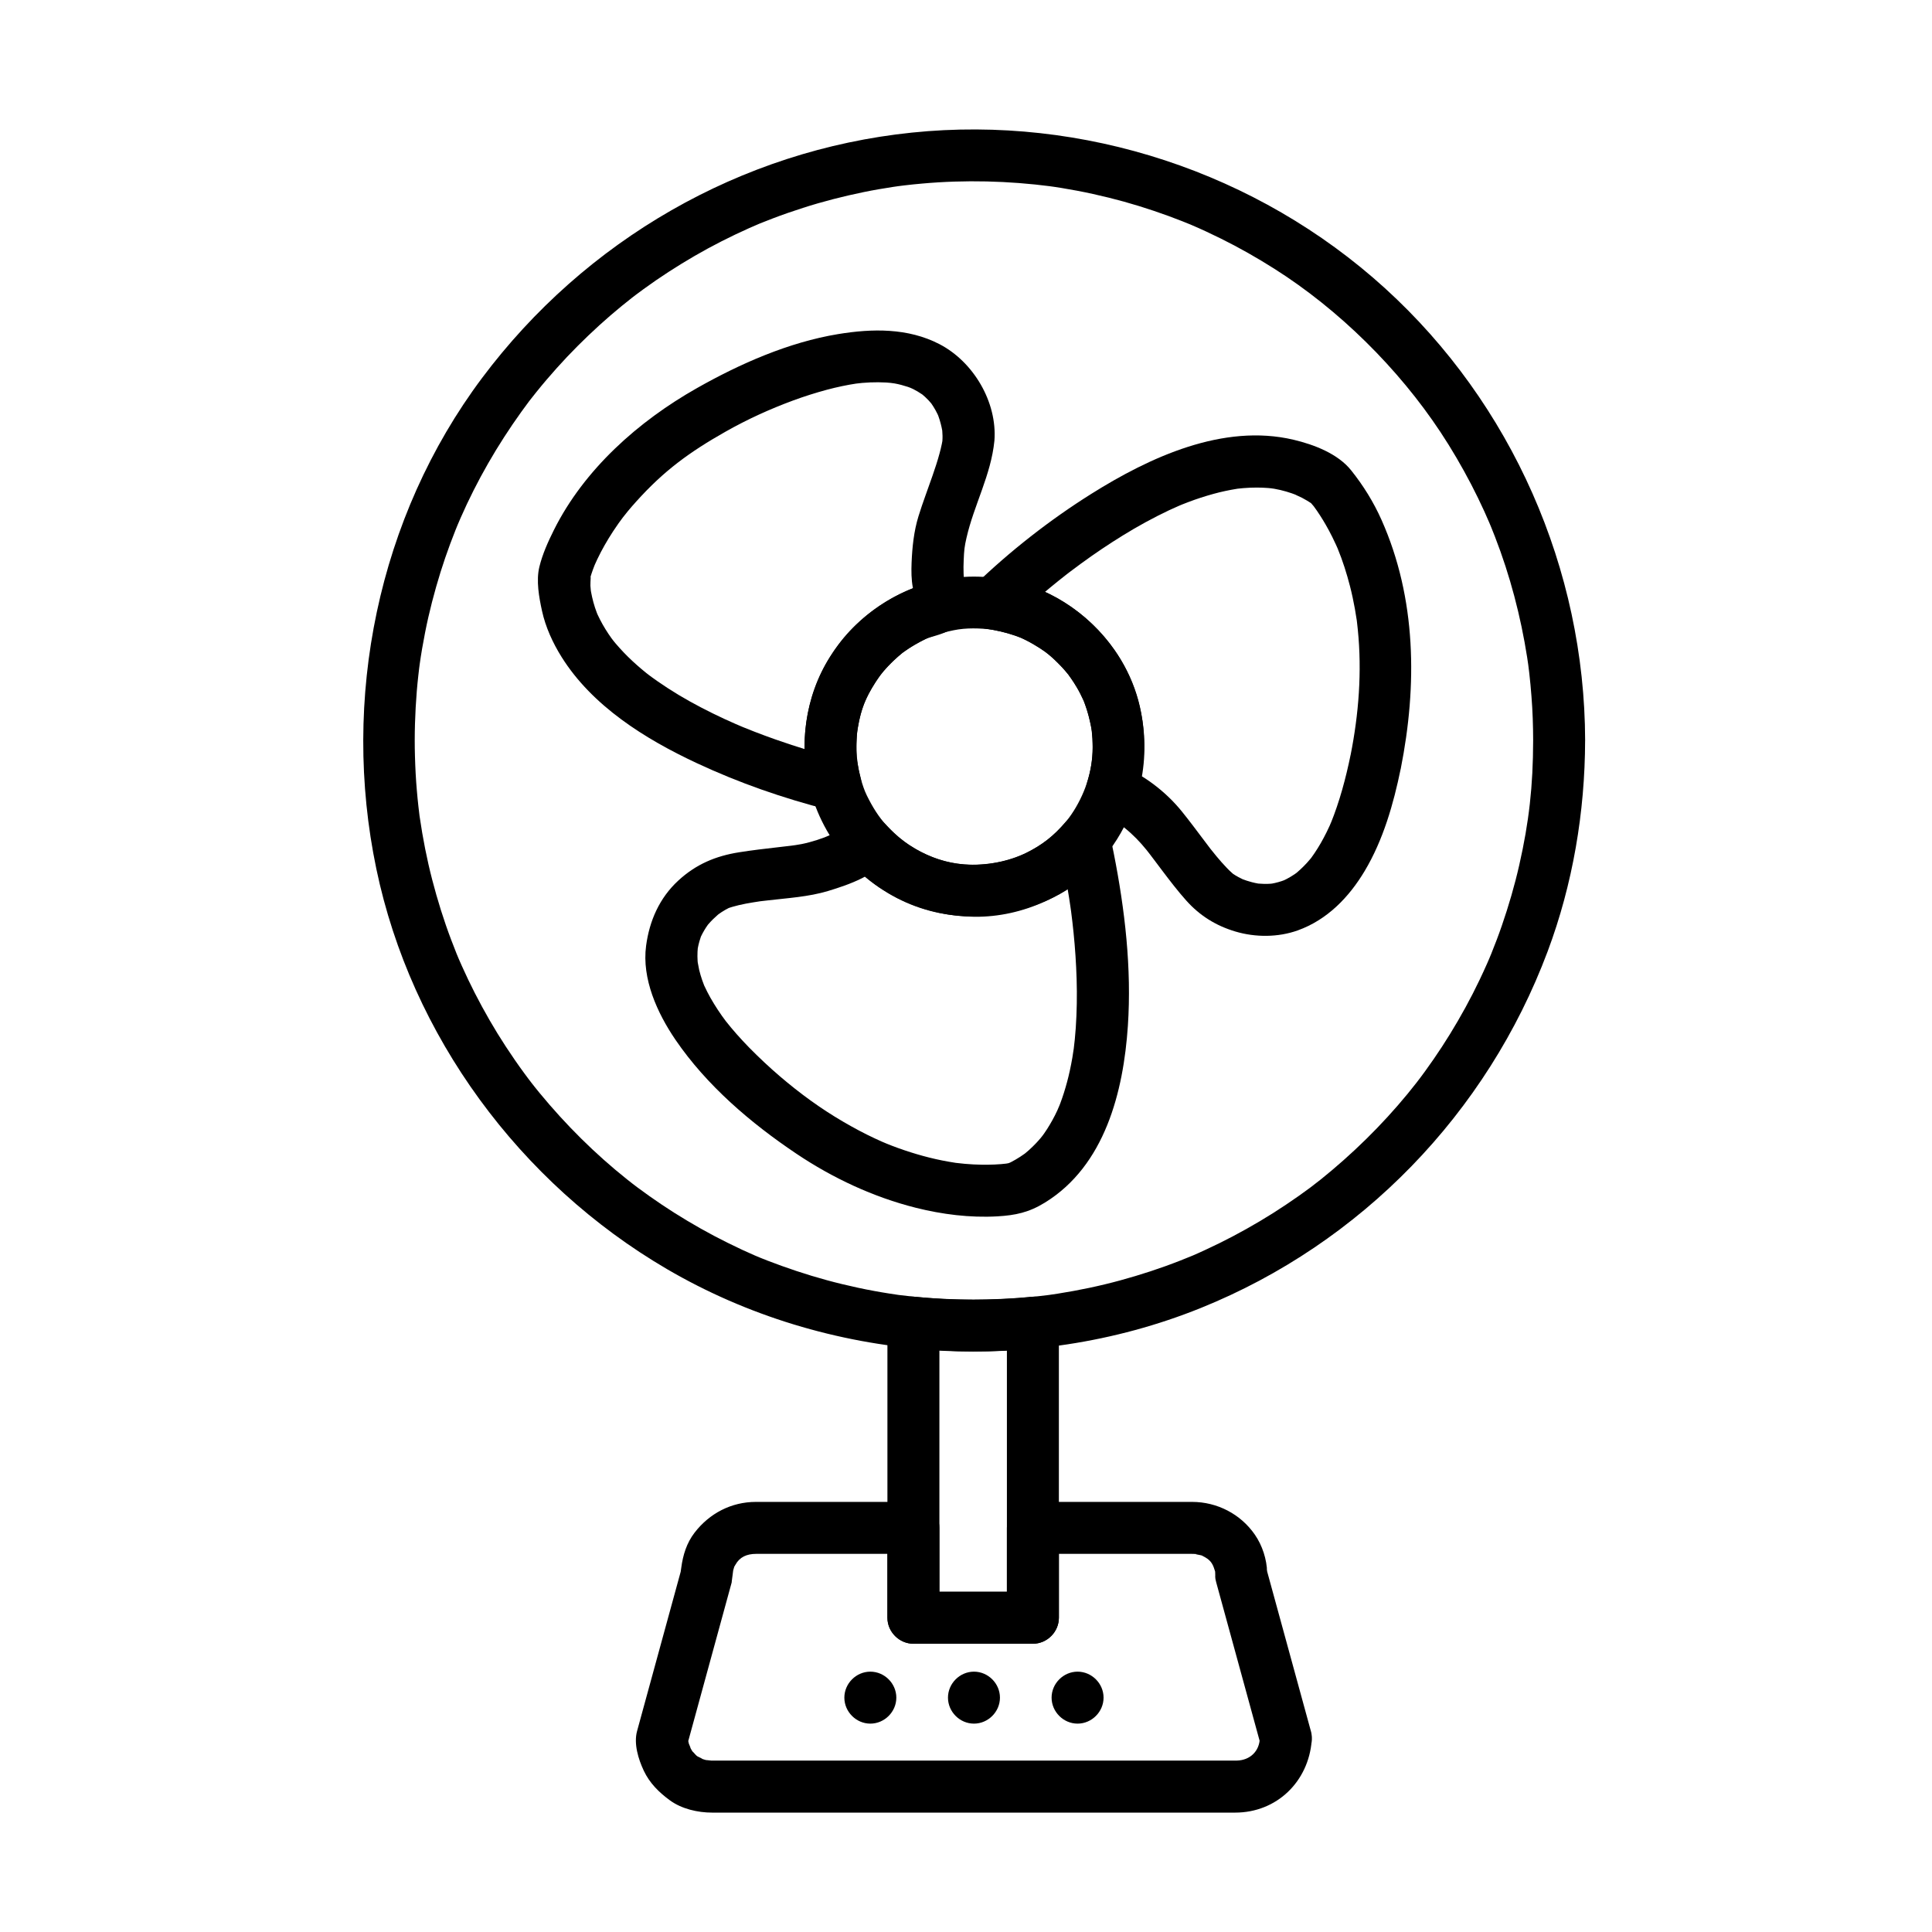
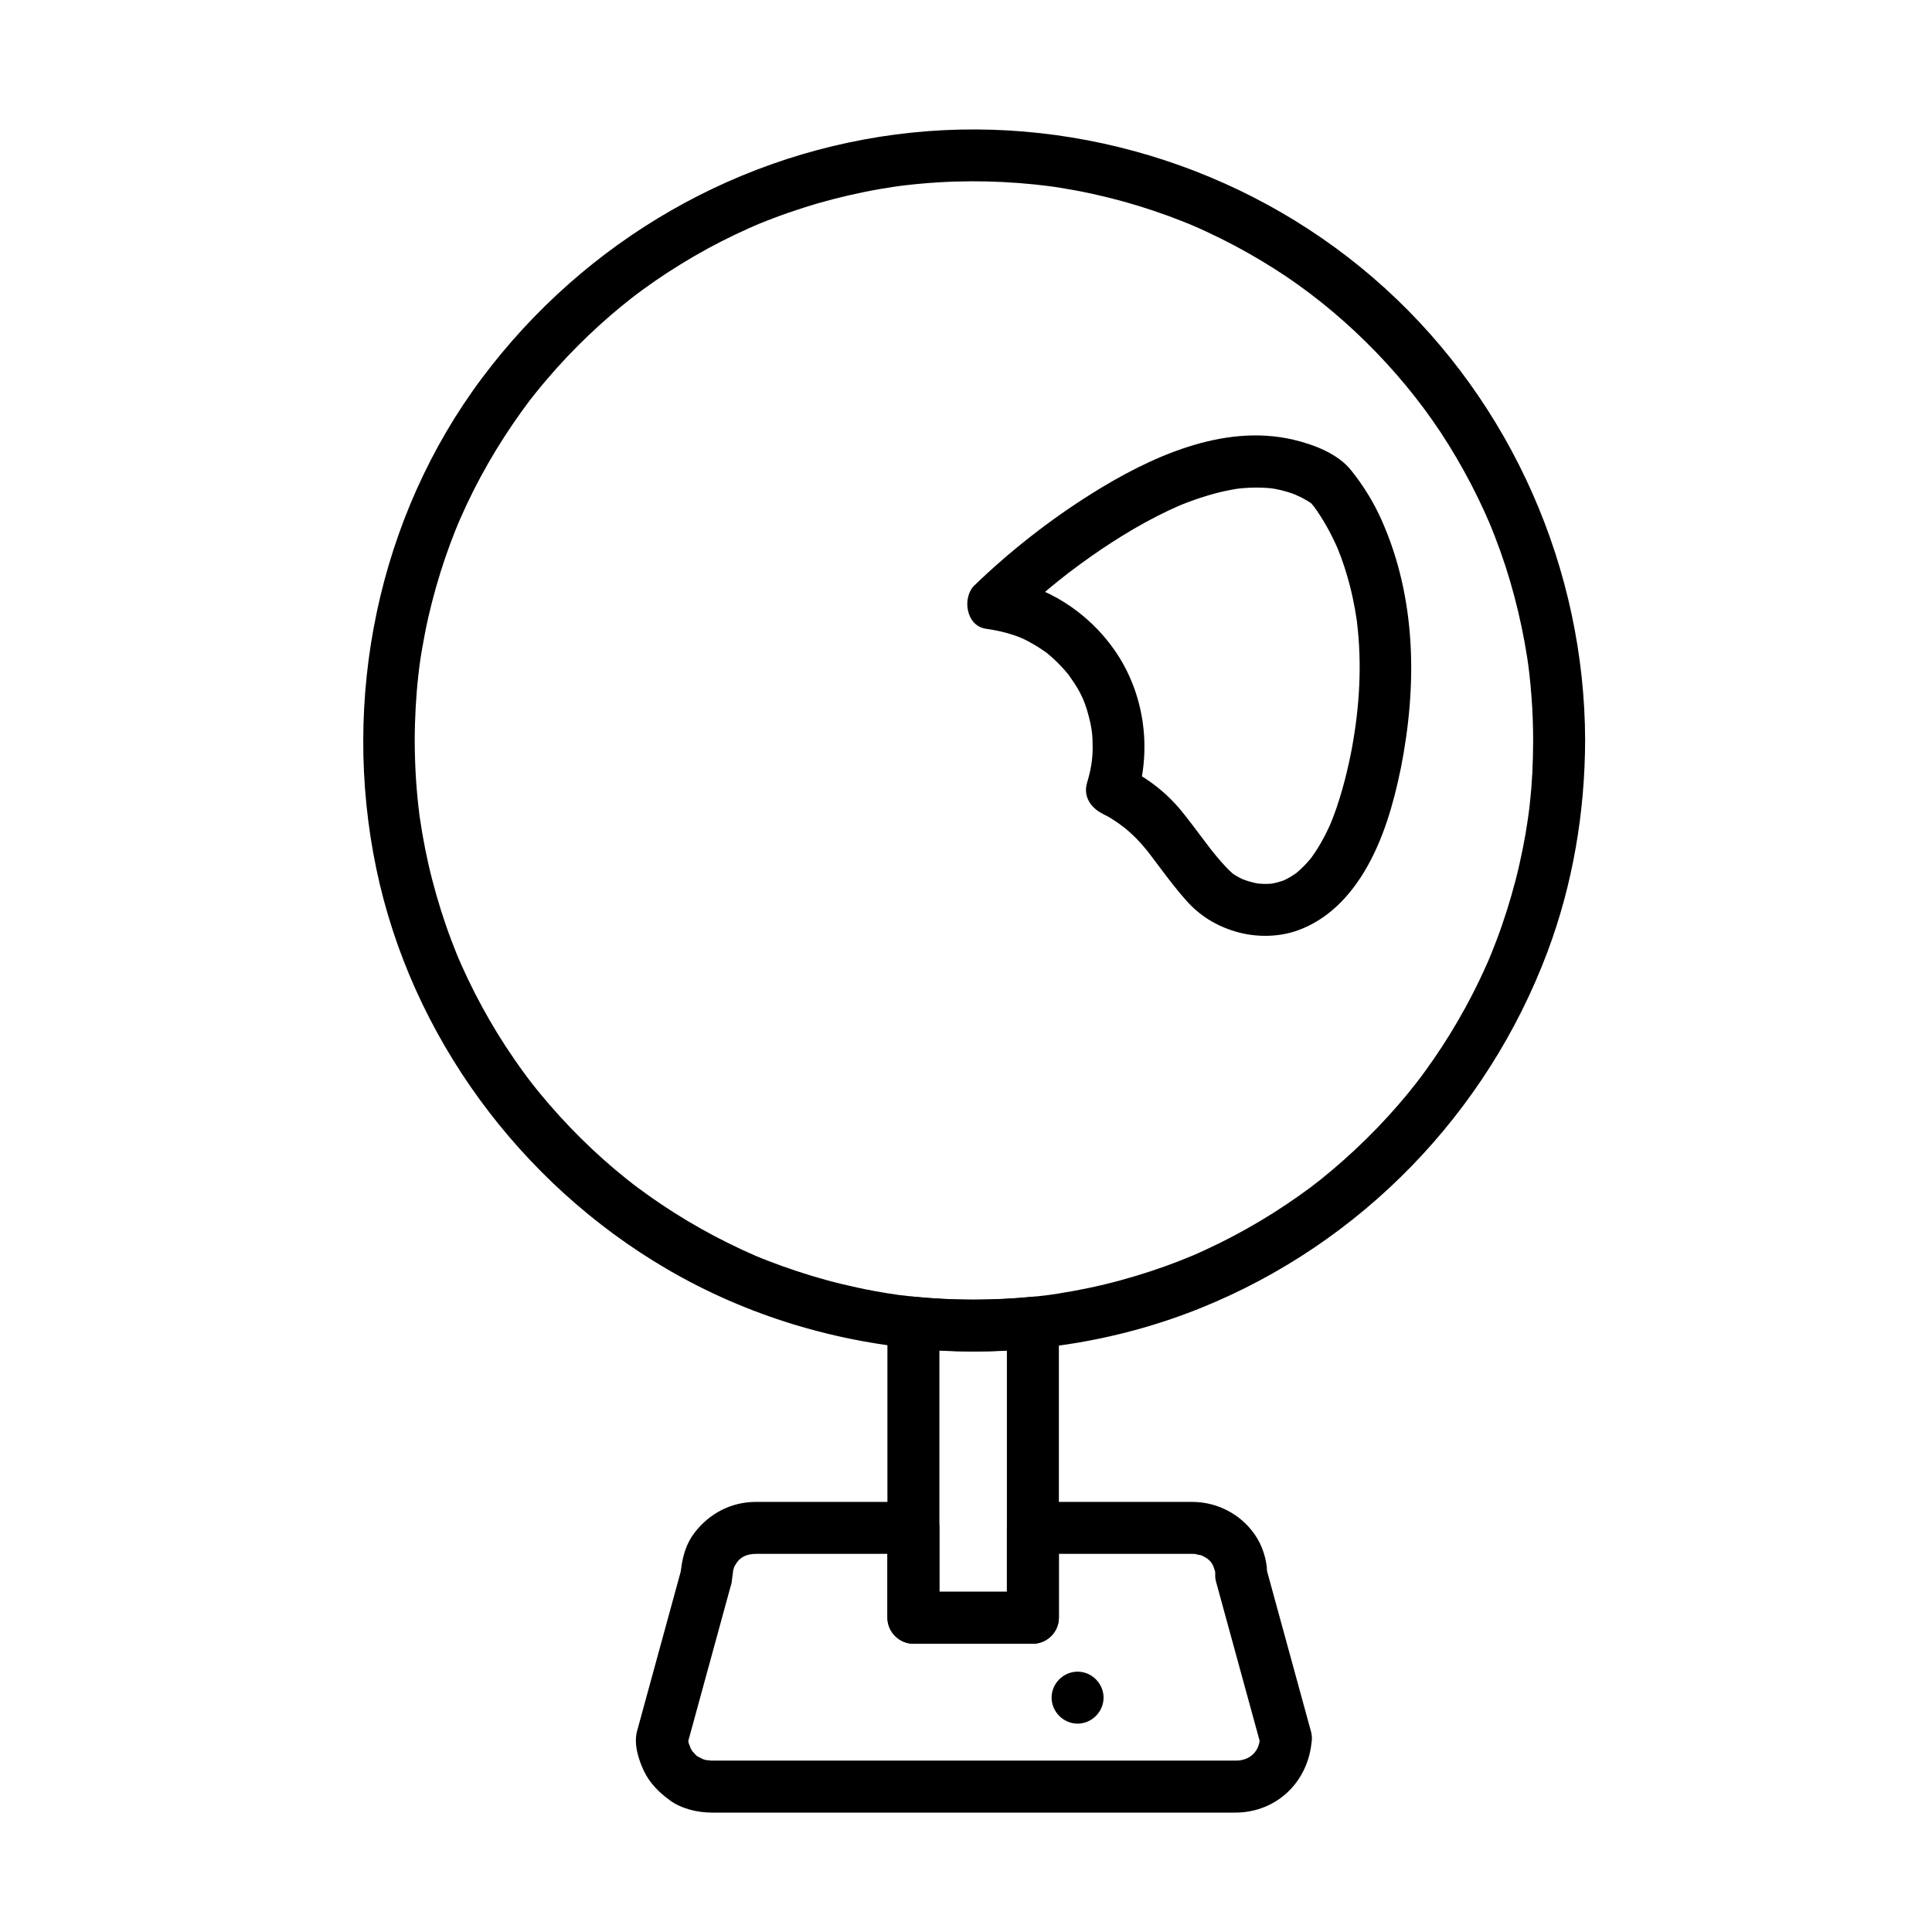
<svg xmlns="http://www.w3.org/2000/svg" fill="#000000" width="800px" height="800px" version="1.1" viewBox="144 144 512 512">
  <g>
    <path d="m550.3 340.25c-0.027 12.129-1.094 21.602-3.68 32.992-1.238 5.453-2.809 10.828-4.633 16.109-0.867 2.516-1.816 5-2.812 7.465-0.027 0.07-0.871 2.082-0.324 0.801-0.258 0.609-0.523 1.215-0.793 1.82-0.621 1.41-1.273 2.809-1.934 4.203-2.356 4.953-5.008 9.762-7.879 14.434-1.371 2.234-2.812 4.426-4.297 6.586-0.742 1.078-1.5 2.144-2.269 3.207-0.383 0.531-0.773 1.055-1.164 1.578-0.137 0.184-1.68 2.203-0.906 1.203-6.676 8.598-14.301 16.445-22.613 23.465-4.203 3.551-7.176 5.762-12.191 9.137-4.539 3.055-9.262 5.84-14.098 8.395-2.332 1.234-4.703 2.391-7.098 3.504-3.195 1.484-3.945 1.785-6.887 2.941-5.18 2.039-10.48 3.762-15.852 5.227-5.445 1.488-10.98 2.637-16.555 3.516-0.676 0.105-1.352 0.203-2.027 0.301-2.231 0.32 1.352-0.168-0.887 0.117-1.445 0.184-2.891 0.336-4.34 0.477-4.031 0.398-8.078 0.602-12.129 0.688-7.434 0.156-14.875-0.273-22.254-1.176-2.238-0.273 1.344 0.195-0.887-0.117-0.676-0.094-1.352-0.199-2.027-0.305-1.348-0.207-2.688-0.441-4.027-0.684-2.887-0.523-5.75-1.148-8.602-1.836-5.422-1.309-10.766-2.945-16.016-4.832-5.609-2.019-8.668-3.348-14.18-6.059-4.914-2.418-9.684-5.125-14.312-8.047-2.215-1.398-4.383-2.867-6.523-4.375-1.07-0.754-2.125-1.527-3.176-2.305-0.523-0.391-1.043-0.785-1.562-1.184 1.008 0.77-0.996-0.793-1.18-0.938-8.508-6.777-16.258-14.492-23.172-22.887-0.832-1.008-1.641-2.031-2.445-3.062 0.848 1.082-0.469-0.621-0.512-0.68-0.395-0.523-0.781-1.047-1.168-1.574-1.68-2.285-3.285-4.625-4.84-6.996-3-4.578-5.727-9.332-8.223-14.203-1.203-2.348-2.336-4.734-3.418-7.144-1.109-2.465-1.625-3.742-2.836-6.934-1.977-5.211-3.633-10.535-5.031-15.93-1.418-5.469-2.5-11.027-3.312-16.617-0.324-2.227 0.168 1.352-0.117-0.887-0.086-0.68-0.164-1.363-0.242-2.047-0.156-1.371-0.285-2.742-0.402-4.117-0.262-3.004-0.414-6.012-0.5-9.023-0.168-5.762 0.02-11.527 0.484-17.27 0.109-1.355 0.246-2.711 0.395-4.062 0.074-0.676 0.152-1.348 0.234-2.019 0.012-0.094 0.309-2.305 0.109-0.852 0.398-2.883 0.898-5.754 1.461-8.609 1.066-5.43 2.465-10.793 4.109-16.074 0.781-2.512 1.645-4.996 2.555-7.465 0.453-1.23 0.93-2.449 1.414-3.668 0.242-0.609 0.492-1.211 0.742-1.816-0.508 1.23 0.496-1.141 0.59-1.355 4.336-9.898 9.773-19.305 16.07-28.082 1.871-2.609 2.367-3.234 4-5.269 1.746-2.176 3.562-4.297 5.422-6.375 3.574-3.996 7.383-7.789 11.348-11.398 1.906-1.734 3.863-3.406 5.852-5.043 0.996-0.82 2.004-1.621 3.019-2.414-1.102 0.863 0.582-0.434 0.652-0.492 0.688-0.52 1.379-1.027 2.074-1.535 4.352-3.176 8.887-6.098 13.543-8.805 4.684-2.723 9.523-5.168 14.465-7.383 2.418-1.082 3.172-1.383 6.211-2.551 2.66-1.02 5.352-1.949 8.066-2.82 5.266-1.691 10.633-3.062 16.047-4.176 2.629-0.543 5.277-0.996 7.93-1.398 0.098-0.016 2.297-0.324 0.844-0.129 0.672-0.09 1.344-0.172 2.016-0.254 1.574-0.191 3.152-0.348 4.731-0.488 11.387-1.023 22.887-0.73 34.223 0.742-1.453-0.188 0.746 0.117 0.844 0.129 0.668 0.098 1.332 0.207 1.996 0.312 1.324 0.215 2.644 0.453 3.965 0.699 2.84 0.535 5.664 1.164 8.469 1.855 5.34 1.316 10.602 2.957 15.77 4.836 1.23 0.449 2.453 0.922 3.676 1.398 0.609 0.238 1.215 0.488 1.82 0.734 1.992 0.812-1.215-0.527 0.766 0.32 2.598 1.109 5.152 2.309 7.684 3.562 4.844 2.394 9.543 5.074 14.109 7.961 17.176 10.863 32.906 26.449 44.051 43.285 2.981 4.5 5.695 9.176 8.191 13.961 1.203 2.309 2.332 4.656 3.418 7.019 0.543 1.188 1.066 2.383 1.578 3.582-0.559-1.305 0.273 0.684 0.309 0.77 0.328 0.809 0.648 1.621 0.965 2.434 4.004 10.309 6.82 21.066 8.531 31.988 0.039 0.242 0.414 2.875 0.23 1.508 0.121 0.895 0.227 1.793 0.332 2.688 0.234 2.027 0.418 4.062 0.574 6.098 0.312 3.906 0.438 7.812 0.449 11.715 0.008 3.754 3.125 6.887 6.887 6.887 3.75 0 6.894-3.133 6.887-6.887-0.098-45.379-19.441-89.305-53.035-119.85-33.781-30.723-79.945-45.945-125.38-41.254-45.422 4.688-86.578 28.543-113.89 65.004-27.652 36.918-37.422 85.129-28.043 130.09 9.238 44.289 38.055 83.297 76.996 106.07 42.469 24.844 95.887 28.727 141.51 10.32 42.469-17.133 75.859-51.641 91.906-94.492 6.664-17.789 9.891-36.922 9.93-55.898 0.008-3.754-3.141-6.887-6.887-6.887-3.762 0.004-6.879 3.137-6.887 6.891z" />
    <path d="m501.92 344.07c-1.27 6.195-2.906 12.309-5.281 18.18 0.551-1.363-0.23 0.496-0.293 0.637-0.242 0.539-0.504 1.074-0.762 1.605-0.488 1.004-1.02 1.98-1.57 2.949-0.508 0.895-1.059 1.762-1.629 2.617-0.27 0.402-0.551 0.797-0.832 1.188-0.727 1.008 0.895-1.078-0.336 0.418-1.051 1.277-2.227 2.453-3.481 3.531-0.348 0.301-1.477 1.145 0.215-0.137-0.289 0.219-0.59 0.426-0.887 0.633-0.664 0.457-1.367 0.863-2.078 1.242-0.293 0.156-0.59 0.297-0.891 0.438-1.168 0.551 1.648-0.66 0.461-0.191-0.574 0.227-1.168 0.414-1.762 0.586-0.57 0.164-1.156 0.293-1.738 0.402-0.539 0.102-1.758 0.246 0.688-0.07-0.375 0.047-0.75 0.078-1.125 0.105-1.082 0.078-2.168 0.043-3.25-0.051-1.59-0.141 1.996 0.34 0.047 0-0.566-0.098-1.129-0.227-1.688-0.371-0.891-0.227-1.762-0.52-2.617-0.848-1.348-0.52 1.879 0.844 0.301 0.121-0.402-0.184-0.801-0.391-1.191-0.598-0.566-0.305-1.117-0.641-1.648-1.008-1.109-0.766 2.019 1.699 0.059 0.012-1.066-0.918-2.019-1.969-2.957-3.016-0.906-1.016-1.762-2.078-2.609-3.141-1.438-1.805 0.754 1-0.66-0.848-0.434-0.566-0.859-1.133-1.289-1.703-1.949-2.586-3.879-5.188-5.914-7.703-4.297-5.316-10.297-9.879-16.66-12.387 1.605 2.824 3.207 5.648 4.812 8.473 3.91-13.039 1.848-27.543-5.941-38.766-7.043-10.148-18.164-17.355-30.469-19.023 1.012 3.836 2.027 7.676 3.039 11.512 3.316-3.195 6.797-6.227 10.344-9.16 1.359-1.125 2.738-2.227 4.125-3.316 0.281-0.219 1.57-1.215 0.094-0.078 0.383-0.293 0.766-0.586 1.152-0.879 0.926-0.703 1.859-1.395 2.797-2.078 3.586-2.625 7.277-5.106 11.059-7.441 3.965-2.449 8.055-4.688 12.266-6.684 1.012-0.477 2.031-0.934 3.059-1.375-1.555 0.672 0.164-0.059 0.406-0.156 0.512-0.207 1.031-0.406 1.547-0.602 2.207-0.844 4.457-1.57 6.731-2.199 2.043-0.566 4.117-1.004 6.207-1.344 1.77-0.289-1.543 0.18 0.227-0.035 0.512-0.062 1.023-0.105 1.535-0.152 1.18-0.102 2.367-0.141 3.555-0.145 1.004-0.004 2.004 0.047 3.004 0.121 0.496 0.035 0.992 0.094 1.484 0.148-1.941-0.223-0.25-0.016 0.129 0.051 2.121 0.367 4.188 0.992 6.184 1.781-1.797-0.711 0.703 0.375 1.094 0.578 0.914 0.473 1.793 1.016 2.656 1.574 1.469 0.957-1.129-1.148-0.305-0.238 0.246 0.27 0.48 0.547 0.715 0.828 1.363 1.645-1.008-1.379 0.152 0.188 1.129 1.527 2.144 3.133 3.098 4.773 0.629 1.082 1.211 2.191 1.773 3.309 0.344 0.684 0.668 1.375 0.984 2.066 0.168 0.367 0.328 0.734 0.492 1.105 0.602 1.375-0.625-1.52-0.047-0.102 1.332 3.246 2.391 6.598 3.266 9.996 0.508 1.969 0.922 3.961 1.289 5.961 0.176 0.973 0.328 1.949 0.477 2.926 0.301 2.008-0.176-1.445 0.078 0.605 0.078 0.629 0.141 1.258 0.207 1.887 1.152 11.293 0.234 22.566-1.895 33.297-0.73 3.68 0.996 7.422 4.812 8.473 3.418 0.941 7.742-1.125 8.473-4.812 4.383-22.07 4.172-45.117-5.086-65.922-2.113-4.746-4.82-9.105-8.059-13.16-3.539-4.434-9.898-6.832-15.238-8.098-18.664-4.422-38.164 4.637-53.621 14.336-11.055 6.938-21.555 15.168-30.957 24.234-3.375 3.254-2.231 10.797 3.039 11.512 2.465 0.336 4.863 0.879 7.227 1.645 1.961 0.633 3.059 1.137 5.555 2.574 0.945 0.543 1.852 1.152 2.75 1.773 1.746 1.211-0.973-0.824 0.684 0.5 0.508 0.406 0.996 0.84 1.484 1.273 0.977 0.867 1.883 1.805 2.762 2.762 0.441 0.48 0.855 0.984 1.273 1.484 1.355 1.637-0.742-1.039 0.5 0.684 3.168 4.402 4.273 7.203 5.41 12.184 0.098 0.441 0.184 0.883 0.266 1.328 0.016 0.09 0.312 2.289 0.145 0.871 0.16 1.383 0.211 2.773 0.223 4.16 0.031 3.406-0.508 6.328-1.492 9.602-1.164 3.883 1.387 7.125 4.812 8.473-1.758-0.691 0.047 0.082 0.336 0.238 0.602 0.32 1.18 0.688 1.754 1.051 1.18 0.738 2.242 1.512 3.062 2.172 2.168 1.742 4.059 3.691 5.801 5.848 0.066 0.082 1.316 1.688 0.48 0.602 0.41 0.535 0.816 1.074 1.223 1.609 0.848 1.125 1.691 2.25 2.539 3.371 2.019 2.668 4.055 5.328 6.285 7.824 3.586 4.016 7.879 6.676 13.016 8.207 5.301 1.578 11.328 1.574 16.547-0.301 7.773-2.797 13.535-8.734 17.711-15.719 4.922-8.227 7.652-17.797 9.562-27.121 0.754-3.676-1.016-7.43-4.812-8.473-3.43-0.941-7.715 1.137-8.465 4.816z" />
-     <path d="m426.49 361.73c-3.414 3.938-6.16 6.086-10.742 8.418-3.543 1.805-8.453 2.891-12.695 3.019-9.586 0.293-18.07-3.699-24.543-10.887-2.891-3.211-8.828-2.426-10.816 1.395-0.504 0.973 1.289-1.352 0.238-0.387 1.359-1.25 0.09-0.129-0.281 0.105-1.152 0.727-2.394 1.316-3.629 1.891-1.723 0.805-4.969 1.887-7.555 2.398-0.551 0.109-1.105 0.195-1.66 0.281-0.191 0.031-2.172 0.293-0.621 0.094-1.344 0.172-2.691 0.32-4.035 0.473-3.414 0.387-6.828 0.789-10.223 1.324-6.312 0.992-11.508 3.203-16.188 7.523-4.977 4.594-7.633 10.641-8.516 17.258-1.172 8.773 2.973 17.859 7.781 24.91 8.27 12.125 19.969 22.098 32.078 30.219 9.605 6.445 20.387 11.488 31.621 14.309 6.969 1.75 14.344 2.68 21.535 2.277 4.887-0.273 8.453-1.047 12.68-3.652 15.898-9.801 20.809-29.387 21.98-46.824 1.023-15.238-0.781-30.758-3.731-45.699-0.355-1.805-0.738-3.609-1.156-5.402-0.852-3.656-4.961-5.777-8.473-4.812-3.723 1.023-5.664 4.82-4.812 8.473 1.039 4.445 1.875 8.941 2.586 13.449 0.125 0.793 0.242 1.586 0.359 2.383 0.059 0.414 0.117 0.824 0.176 1.238 0.215 1.531-0.223-1.691-0.016-0.133 0.258 1.941 0.477 3.891 0.676 5.84 0.414 4.078 0.684 8.168 0.809 12.262 0.133 4.309 0.062 8.621-0.227 12.922-0.141 2.07-0.352 4.133-0.613 6.191 0.254-1.98-0.207 1.211-0.293 1.723-0.199 1.168-0.434 2.332-0.684 3.492-0.422 1.953-0.945 3.879-1.543 5.785-0.293 0.934-0.617 1.855-0.957 2.773-0.168 0.453-0.348 0.902-0.527 1.352 0.738-1.84-0.098 0.191-0.266 0.551-0.785 1.711-1.703 3.356-2.711 4.945-0.496 0.781-1.031 1.535-1.586 2.277 1.133-1.52 0.172-0.246-0.07 0.043-0.391 0.473-0.805 0.922-1.219 1.371-0.625 0.672-1.293 1.305-1.973 1.922-0.34 0.309-0.695 0.602-1.051 0.895-1.246 1.031 1.234-0.91-0.078 0.051-0.758 0.555-1.555 1.055-2.363 1.531-0.41 0.242-0.832 0.469-1.254 0.691-0.766 0.406-2.547 0.754-0.105 0.152-0.207 0.051-0.414 0.09-0.625 0.133-0.234 0.043-0.465 0.086-0.699 0.121-1.711 0.281 1.863-0.227 0.516-0.062-2.231 0.277-4.484 0.355-6.734 0.328-1.508-0.016-3.016-0.105-4.519-0.23-0.848-0.07-1.695-0.168-2.543-0.27-1.59-0.191 1.656 0.238 0.035 0-0.625-0.094-1.25-0.199-1.871-0.309-4.527-0.789-8.965-2.039-13.289-3.586-1.195-0.426-2.379-0.895-3.559-1.371 1.309 0.531-0.727-0.316-0.797-0.348-0.625-0.277-1.246-0.562-1.867-0.852-2.875-1.336-5.672-2.844-8.41-4.441-5.949-3.465-11.508-7.531-16.734-12.004-2.832-2.422-5.551-4.977-8.164-7.633-1.156-1.176-2.269-2.391-3.367-3.625-0.512-0.574-1.012-1.168-1.508-1.758-0.168-0.199-1.73-2.164-1.184-1.449-1.555-2.039-2.961-4.184-4.227-6.41-0.555-0.973-1.051-1.977-1.527-2.988-0.766-1.629 0.527 1.352-0.125-0.266-0.184-0.461-0.352-0.926-0.516-1.391-0.309-0.879-0.562-1.773-0.789-2.676-0.141-0.562-0.605-3.484-0.293-1.113-0.215-1.645-0.219-3.309-0.055-4.957 0.133-1.379-0.277 1.781-0.047 0.438 0.059-0.336 0.133-0.672 0.207-1.004 0.145-0.645 0.34-1.281 0.551-1.906 0.688-2.043-0.543 1.07 0.148-0.406 0.258-0.555 0.555-1.086 0.863-1.613 0.297-0.508 0.629-0.996 0.969-1.477 0.93-1.312-1.16 1.371 0.152-0.16 0.742-0.867 1.566-1.664 2.434-2.414 0.184-0.16 0.375-0.316 0.566-0.469 0.848-0.688-1.508 1.145-0.648 0.5 0.355-0.266 0.719-0.512 1.09-0.754 0.633-0.414 1.293-0.789 1.969-1.129 1.402-0.699-1.043 0.41-0.691 0.27 1.047-0.418 2.144-0.707 3.238-0.977 1.262-0.312 2.547-0.531 3.832-0.746 2.133-0.355 1.57-0.25 3.746-0.508 5.394-0.641 10.941-0.941 16.168-2.523 5.141-1.555 13.391-4.297 16.086-9.48-3.606 0.465-7.211 0.93-10.816 1.395 8.539 9.488 20.766 14.801 33.492 14.93 12.863 0.133 25.578-5.797 33.973-15.48 2.457-2.832 2.797-6.945 0-9.742-2.508-2.512-7.277-2.836-9.738 0.004z" />
-     <path d="m407.53 260.81c0.785-10.258-5.574-20.953-14.574-25.613-8.336-4.316-17.82-4.148-26.852-2.656-13.082 2.156-25.973 7.836-37.441 14.332-15.48 8.766-29.844 21.496-37.887 37.613-1.539 3.082-3.012 6.363-3.836 9.727-0.895 3.656-0.09 8.07 0.695 11.664 0.938 4.305 2.856 8.5 5.184 12.219 8.152 13.027 22.129 21.73 35.754 28.105 11.223 5.254 23.016 9.363 35.023 12.41 5.109 1.297 9.82-3.332 8.473-8.473-0.645-2.457-1.004-4.789-1.094-7.316-0.047-1.273 0.012-2.551 0.094-3.82 0.035-0.473 0.078-0.941 0.133-1.414-0.141 1.359 0.16-0.898 0.168-0.949 0.887-4.996 2.039-7.629 4.519-11.637 0.238-0.379 0.484-0.754 0.738-1.125 0.02-0.031 1.316-1.812 0.512-0.773 0.684-0.883 1.43-1.719 2.191-2.539 0.758-0.82 1.574-1.586 2.402-2.34 0.336-0.297 0.672-0.59 1.016-0.875 1.66-1.402-1.023 0.719 0.73-0.566 1.816-1.328 3.781-2.445 5.801-3.434 1.375-0.672 4.148-1.062 6.402-2.379 2.625-1.539 3.723-4.945 4.449-7.769 0.316-1.234 0.52-3.074 0.012-4.305-0.328-1.168-0.918-2.18-1.773-3.039 0.113 0.125 1.434 2.777 1.117 1.582-0.133-0.715-0.133-0.598 0.008 0.355-0.078-0.602-0.102-1.211-0.129-1.816-0.055-1.18-0.02-2.363 0.027-3.543 0.105-2.656 0.219-3.629 0.738-5.887 2-8.773 6.508-16.672 7.398-25.738 0.367-3.742-3.41-6.887-6.887-6.887-4.031 0-6.523 3.152-6.887 6.887-0.078 0.766-0.066 0.691 0.043-0.23-0.062 0.383-0.137 0.762-0.215 1.145-0.164 0.82-0.375 1.629-0.59 2.434-0.531 2-1.195 3.961-1.867 5.918-1.23 3.586-2.606 7.125-3.719 10.754-1.223 3.973-1.66 8.211-1.824 12.348-0.168 4.293 0.051 9.07 3.043 12.422-0.59-1.012-1.18-2.027-1.773-3.039-0.871-2.121 0.371-4.195-0.266-2.125-0.289 0.938-0.668 1.852-1.031 2.762l4.812-4.812c-10.977 3.094-20.227 10.098-26.383 19.672-6.742 10.484-8.336 23.801-5.207 35.75 2.824-2.824 5.648-5.648 8.473-8.473-6.023-1.527-11.973-3.344-17.832-5.406-1.84-0.648-3.668-1.328-5.488-2.031-0.949-0.367-1.891-0.746-2.832-1.129-0.48-0.195-0.957-0.395-1.434-0.594 1.727 0.719-0.441-0.195-0.758-0.336-4.109-1.789-8.137-3.769-12.055-5.945-3.93-2.184-7.719-4.617-11.309-7.324 1.371 1.035-0.051-0.047-0.273-0.227-0.41-0.328-0.812-0.664-1.215-1-0.797-0.668-1.574-1.363-2.34-2.066-1.621-1.492-3.141-3.09-4.574-4.766-0.324-0.379-0.637-0.77-0.945-1.156 1.129 1.41 0.082 0.09-0.117-0.184-0.578-0.789-1.113-1.609-1.629-2.438-0.512-0.82-0.98-1.668-1.426-2.523-0.223-0.426-0.426-0.859-0.633-1.297-0.309-0.691-0.27-0.582 0.117 0.328-0.121-0.297-0.238-0.594-0.352-0.891-0.691-1.797-1.184-3.664-1.531-5.555-0.07-0.383-0.266-2.055-0.031-0.102-0.059-0.492-0.094-0.984-0.125-1.477-0.062-0.93 0.34-4.016-0.281-1.203 0.156-0.703 0.379-1.391 0.602-2.074 0.234-0.715 0.5-1.418 0.773-2.117 0.082-0.211 0.168-0.418 0.254-0.629 0.414-1.008-0.762 1.781-0.316 0.75 0.25-0.578 0.512-1.148 0.781-1.715 1.223-2.578 2.652-5.051 4.211-7.441 0.922-1.418 1.91-2.793 2.93-4.141-1.254 1.656 0.613-0.75 0.941-1.145 0.73-0.887 1.492-1.754 2.262-2.609 7.348-8.172 14.113-13.098 23.641-18.492 5.824-3.297 11.734-5.984 17.898-8.262 2.953-1.09 5.957-2.039 8.996-2.859 1.344-0.363 2.699-0.676 4.055-0.965 0.637-0.137 1.281-0.258 1.922-0.375 0.285-0.055 2.906-0.453 1.219-0.227 2.828-0.379 5.688-0.5 8.535-0.344 0.621 0.035 1.238 0.098 1.855 0.164-2.156-0.234-0.117 0 0.344 0.082 1.191 0.215 2.367 0.535 3.516 0.91 0.477 0.156 0.941 0.336 1.406 0.523-2.109-0.844-0.477-0.18-0.016 0.051 0.809 0.402 1.578 0.871 2.324 1.375 1.445 0.977-1-0.832-0.109-0.117 0.324 0.258 0.633 0.535 0.938 0.812 0.66 0.602 1.266 1.266 1.836 1.953 0.727 0.875-1.16-1.586-0.211-0.254 0.215 0.305 0.418 0.617 0.617 0.934 0.387 0.609 0.727 1.246 1.047 1.895 0.156 0.312 0.297 0.633 0.438 0.949-1.012-2.305-0.426-1.008-0.223-0.465 0.254 0.68 0.461 1.375 0.648 2.074 0.156 0.574 0.277 1.16 0.387 1.746 0.391 2.078-0.164-1.844 0.023 0.156 0.082 0.879 0.102 1.77 0.035 2.652-0.285 3.75 3.352 6.887 6.887 6.887 3.977 0 6.606-3.144 6.894-6.887z" />
-     <path d="m407.11 297.1c-13.652-1.613-27.438 3.535-37.066 13.238-9.129 9.199-13.781 22.43-12.68 35.301 1.281 14.949 10.051 28.398 23.129 35.715 12.68 7.094 27.738 7.062 40.859 1.328 19.559-8.547 29.336-31.18 24.707-51.492-3.977-17.449-19.441-31.441-37.117-33.844-3.719-0.504-7.379 0.832-8.473 4.812-0.895 3.25 1.082 7.965 4.812 8.473 2.684 0.363 5.293 0.98 7.856 1.859 0.074 0.023 2.106 0.816 0.82 0.273 0.609 0.258 1.199 0.547 1.793 0.832 1.379 0.668 2.695 1.457 3.981 2.285 0.551 0.355 1.078 0.738 1.609 1.117-1.105-0.797 0.59 0.48 0.656 0.535 1.004 0.832 1.941 1.738 2.856 2.668 0.914 0.93 1.754 1.93 2.57 2.945-0.855-1.07 0.422 0.645 0.465 0.711 0.496 0.719 0.953 1.465 1.398 2.211 0.676 1.129 1.262 2.309 1.816 3.5 0.906 1.949-0.457-1.215 0.316 0.801 0.238 0.621 0.441 1.258 0.648 1.891 0.414 1.281 0.723 2.59 1 3.906 0.141 0.664 0.242 1.34 0.348 2.012-0.199-1.305 0.078 1.344 0.094 1.594 0.418 6.633-1.18 12.676-4.371 18.152-5.977 10.258-16.926 15.566-28.457 15.215-5.539-0.168-10.812-2.039-15.773-5.207-2.086-1.332-3.812-2.879-5.902-5.109-2.137-2.285-3.82-5.023-5.309-8.066-1.207-2.473-2.078-6.031-2.57-9.109-0.23-1.438-0.172-3.035-0.156-4.504 0.008-0.715 0.051-1.434 0.098-2.148 0.035-0.473 0.078-0.941 0.133-1.414-0.102 0.664-0.086 0.578 0.047-0.258 0.957-6.031 2.613-9.633 6.156-14.551-0.762 1.059 0.555-0.68 0.586-0.715 0.43-0.516 0.887-1.008 1.34-1.5 0.91-0.984 1.898-1.895 2.906-2.781 0.031-0.027 1.746-1.395 0.703-0.602 0.535-0.406 1.094-0.785 1.648-1.164 1.305-0.887 2.684-1.652 4.086-2.371 0.605-0.309 1.227-0.586 1.844-0.863-1.215 0.543 0.855-0.289 0.895-0.305 1.719-0.621 3.496-1.066 5.281-1.441 3.379-0.707 6.992-0.57 10.426-0.164 3.738 0.441 6.887-3.469 6.887-6.887-0.008-4.078-3.168-6.438-6.894-6.879z" />
    <path d="m410.84 494.53v72.625 5.566c2.297-2.297 4.594-4.594 6.887-6.887h-31.664l6.887 6.887v-72.637-5.566l-6.887 6.887c10.555 1.027 21.109 1.027 31.664 0.012 3.734-0.359 6.887-2.859 6.887-6.887 0-3.481-3.144-7.25-6.887-6.887-10.555 1.02-21.113 1.016-31.664-0.012-3.742-0.363-6.887 3.41-6.887 6.887v72.637 5.566c0 3.754 3.133 6.887 6.887 6.887h31.664c3.754 0 6.887-3.133 6.887-6.887v-72.625-5.566c0-3.754-3.133-6.887-6.887-6.887-3.754-0.004-6.887 3.129-6.887 6.887z" />
    <path d="m477.87 604.58c-0.094 3.516-2.59 5.902-6.098 5.992-0.461 0.012-0.926 0-1.391 0h-10.094-39.926-82.57-5.332c-0.16 0-2.281-0.285-0.867-0.031-0.652-0.117-1.277-0.336-1.902-0.547 1.293 0.445-0.535-0.363-0.676-0.449-1.688-0.992 0.816 0.812-0.637-0.484-0.102-0.09-1.43-1.641-0.602-0.535-0.387-0.516-0.691-1.086-0.992-1.652 0.641 1.195-0.176-0.605-0.23-0.789-0.156-0.812-0.199-0.859-0.117-0.141-0.016-1.062-0.121-0.91-0.316 0.457 0.371-1.355 0.742-2.707 1.113-4.062 3.492-12.75 6.981-25.504 10.473-38.254 0.07-0.262 0.145-0.523 0.215-0.781-0.129 0.473 0.598-4.363 0.281-2.684 0.09-0.426 0.203-0.844 0.34-1.258 0.562-1.879-0.578 1.016 0.352-0.68 1.125-2.055 3.016-2.891 5.496-2.891h11.746 29.93l-6.887-6.887v23.816c0 3.754 3.133 6.887 6.887 6.887h31.664c3.754 0 6.887-3.133 6.887-6.887v-23.816l-6.887 6.887h36.789 5.324c0.5 0 0.992 0.031 1.488 0.066-1.414-0.102 0.617 0.223 0.777 0.27 1.922 0.527-1.012-0.59 0.742 0.289 1.734 0.871 2.465 1.73 3.016 3.57 0.57 1.906 0.012-1.242 0.172 0.797 0.086 1.094-0.145 1.031 0.266 2.527 0.031 0.105 0.059 0.215 0.086 0.32 0.199 0.723 0.395 1.441 0.594 2.164 0.77 2.805 1.535 5.606 2.305 8.41 2.941 10.738 5.883 21.477 8.824 32.215 2.344 8.559 15.633 4.922 13.285-3.66-3.231-11.793-6.461-23.586-9.691-35.379-0.621-2.266-1.242-4.535-1.863-6.801-0.23-0.848-0.074-1.625-0.027 0.207-0.094-3.551-1.262-7.188-3.277-10.105-3.758-5.438-9.992-8.66-16.609-8.66h-4.746-37.457c-3.754 0-6.887 3.133-6.887 6.887v23.816l6.887-6.887h-31.664l6.887 6.887v-23.816c0-3.754-3.133-6.887-6.887-6.887h-36.672-5.059c-6.535 0-12.324 3.039-16.266 8.16-2.094 2.723-3.074 5.91-3.519 9.266-0.191 1.438-0.262 1.469 0.059 0.305-0.062 0.227-0.125 0.453-0.188 0.68-0.602 2.191-1.199 4.387-1.801 6.578-3.262 11.914-6.523 23.828-9.785 35.742-0.922 3.363 0.34 7.453 1.777 10.504 1.547 3.285 4.019 5.731 6.91 7.844 3.129 2.289 7.394 3.262 11.211 3.262h7.512 85.301 37.695 8.082c11.047 0 19.445-8.219 20.297-19.078 0.008-0.23 0.012-0.461 0.02-0.688 0.098-3.754-3.207-6.887-6.887-6.887-3.82-0.016-6.781 3.117-6.879 6.871z" />
-     <path d="m374.65 600.78c3.754 0 6.887-3.133 6.887-6.887s-3.133-6.887-6.887-6.887-6.887 3.133-6.887 6.887 3.133 6.887 6.887 6.887z" />
-     <path d="m402.11 600.78c3.754 0 6.887-3.133 6.887-6.887s-3.133-6.887-6.887-6.887c-3.754 0-6.887 3.133-6.887 6.887s3.133 6.887 6.887 6.887z" />
    <path d="m429.57 600.78c3.754 0 6.887-3.133 6.887-6.887s-3.133-6.887-6.887-6.887c-3.754 0-6.887 3.133-6.887 6.887s3.133 6.887 6.887 6.887z" />
  </g>
</svg>